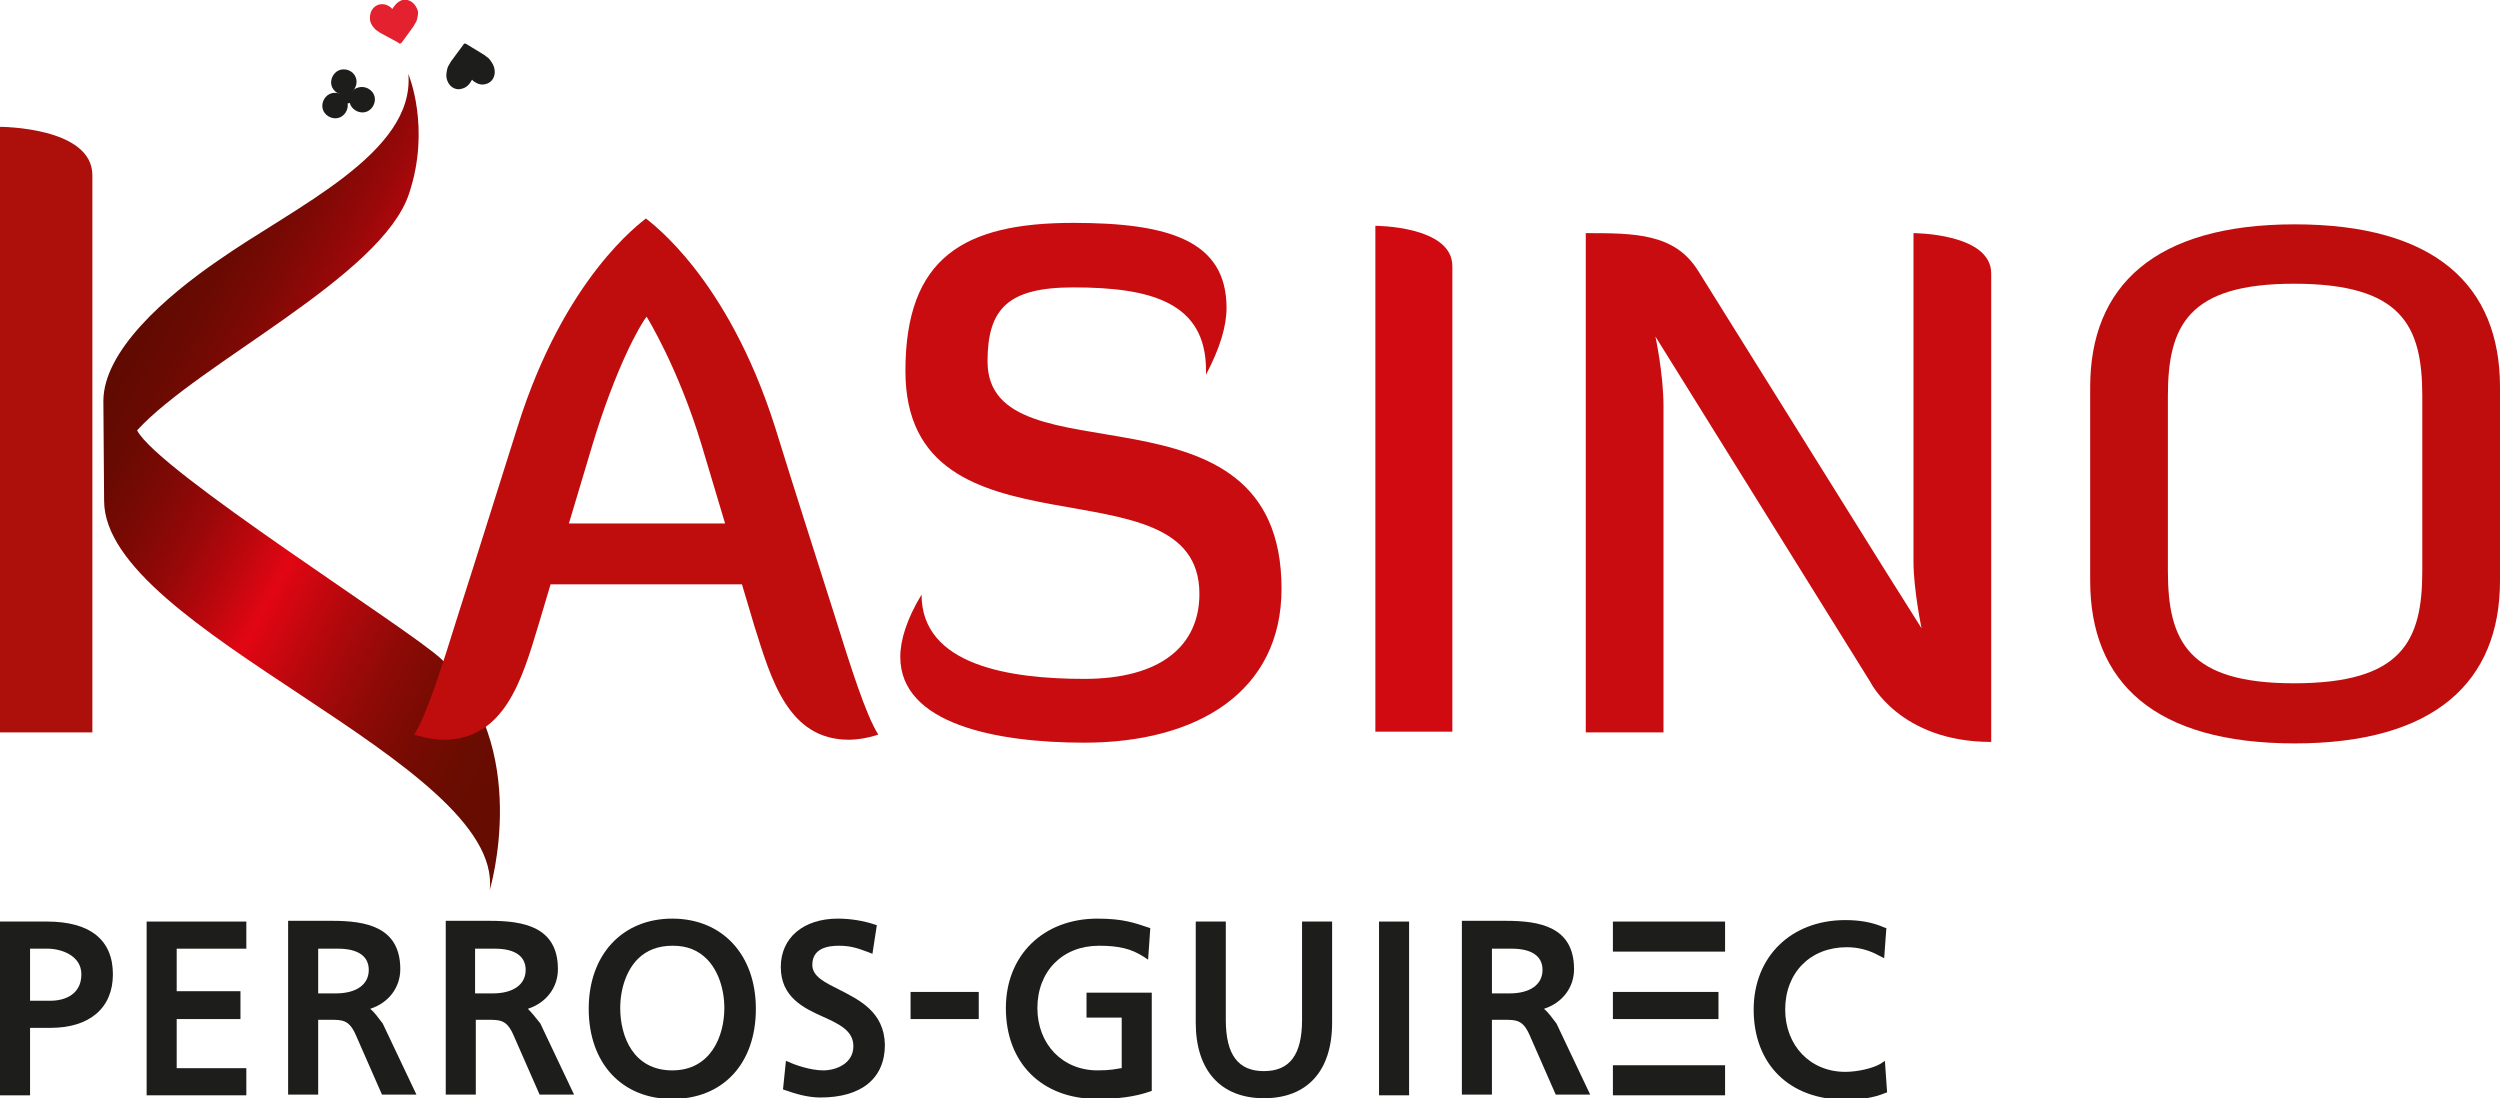
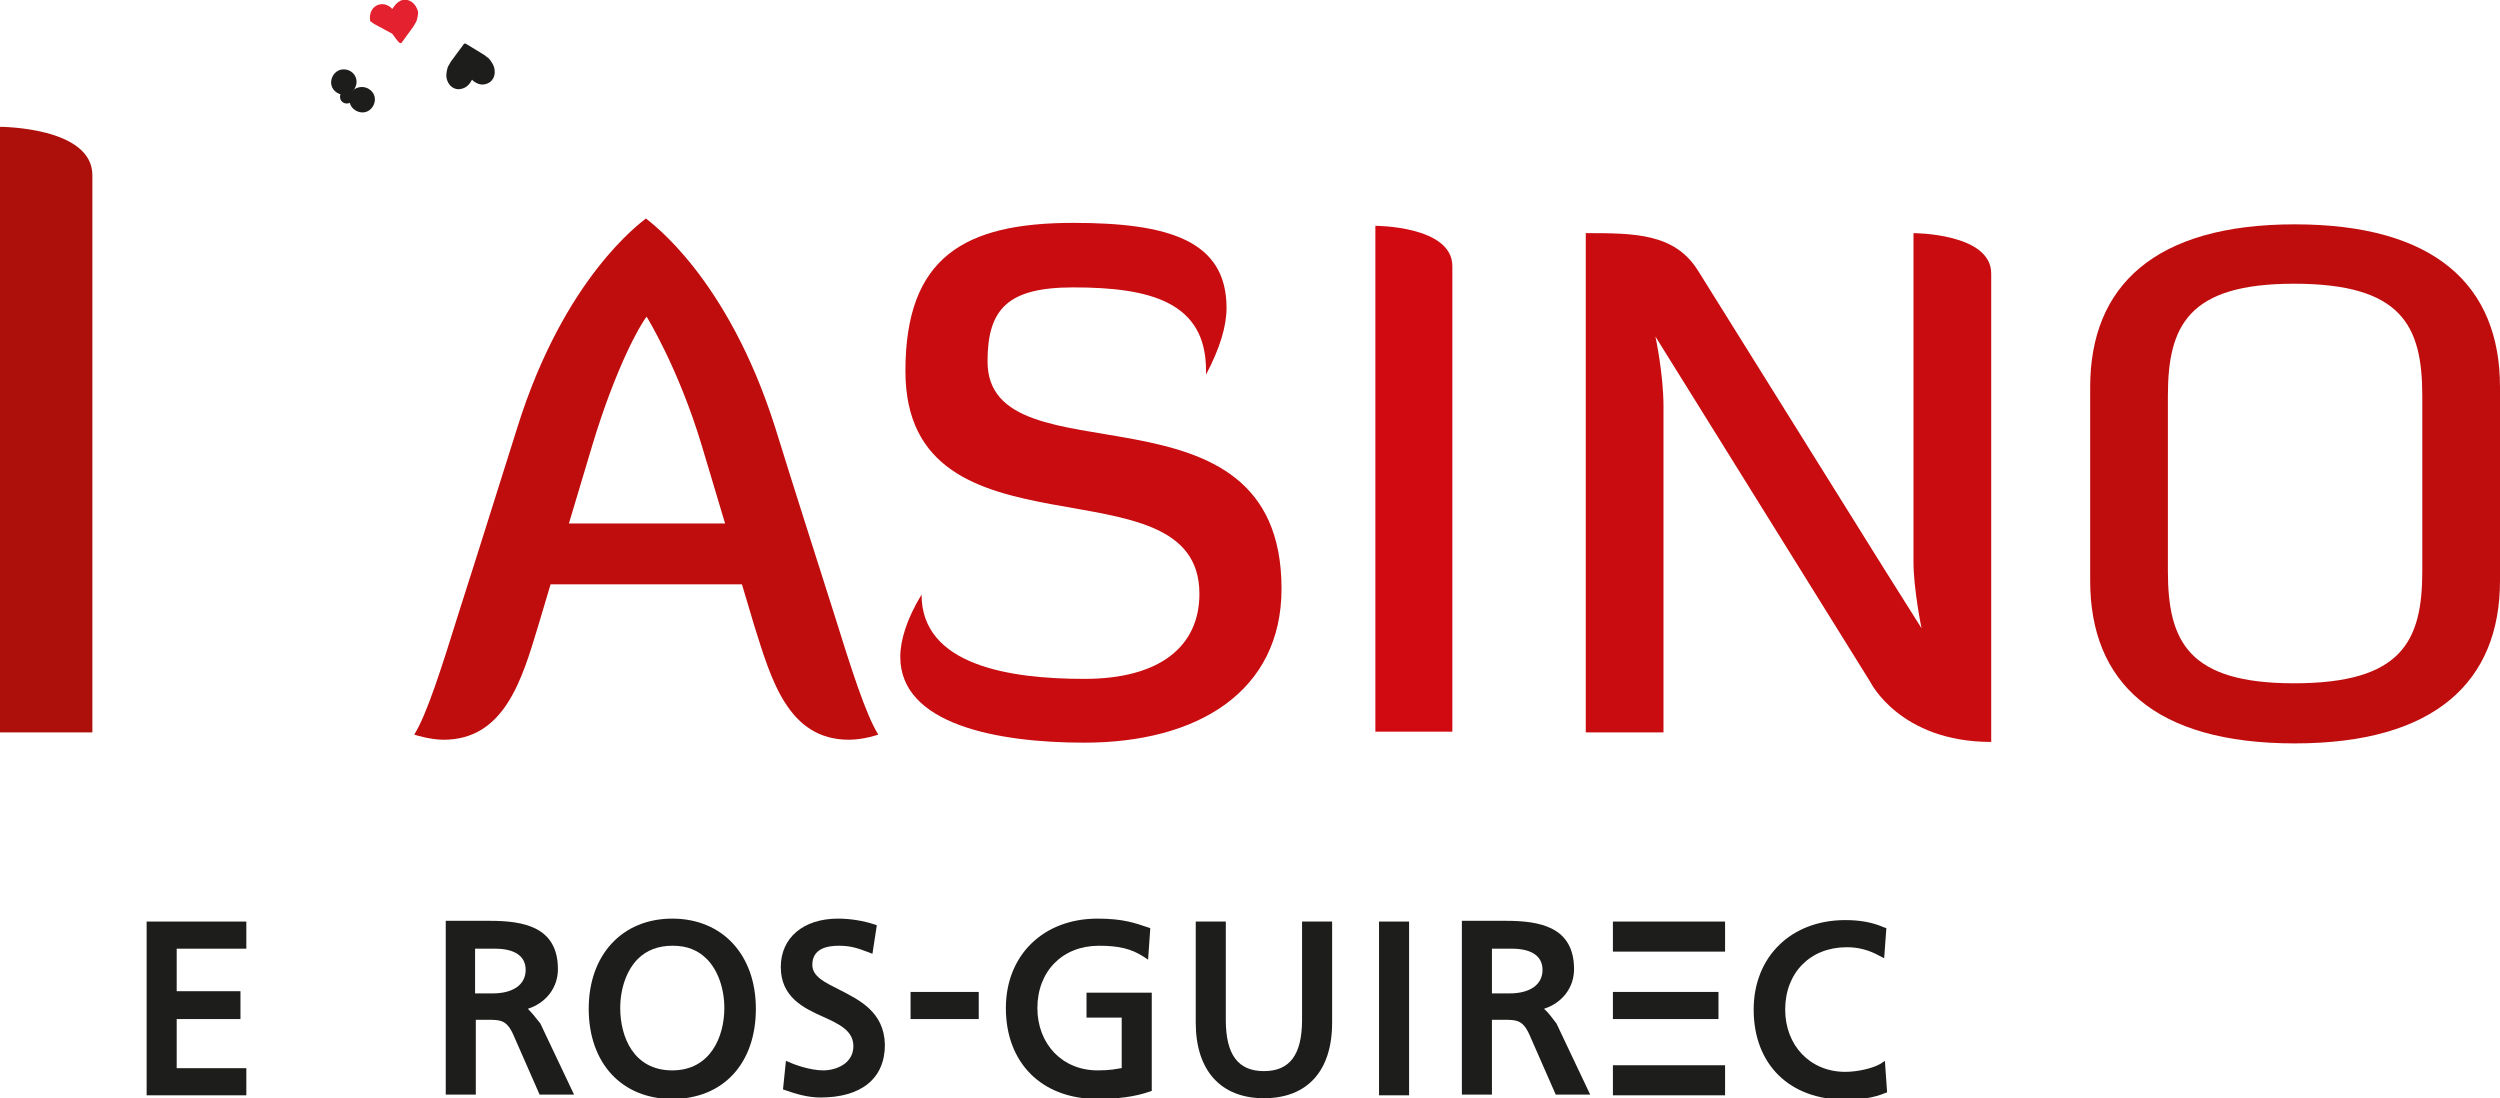
<svg xmlns="http://www.w3.org/2000/svg" xmlns:xlink="http://www.w3.org/1999/xlink" id="Calque_1" x="0px" y="0px" viewBox="0 0 341 149.8" style="enable-background:new 0 0 341 149.8;" xml:space="preserve">
  <style type="text/css">	.st0{fill:#FFFFFF;}	.st1{fill:#887763;}	.st2{fill:none;stroke:#887763;stroke-width:2;stroke-miterlimit:10;}	.st3{fill-rule:evenodd;clip-rule:evenodd;fill:none;stroke:#887763;stroke-width:2;stroke-miterlimit:10;}	.st4{fill:url(#SVGID_1_);}	.st5{fill:#181716;}	.st6{fill:#D00007;}	.st7{fill:#C70205;}	.st8{fill:#E4222F;}	.st9{fill:#1D1D1B;}	.st10{clip-path:url(#SVGID_3_);fill:url(#SVGID_4_);}	.st11{fill:#BF0D0D;}	.st12{fill:#C80C0F;}	.st13{fill:#D10A11;}	.st14{fill:#AD0F0A;}</style>
  <g>
    <g>
-       <path class="st8" d="M54.9,0c-0.8,0.2-1.3,1.1-1.3,1.1c-0.1,0.1-0.1,0.2-0.2,0c0,0-0.7-0.7-1.6-0.5c-1,0.2-1.5,1.2-1.3,2.3   c0.2,0.7,0.8,1.2,0.8,1.2c0.2,0.1,0.4,0.3,0.6,0.4l2.4,1.3C54.5,6,54.6,6,54.8,5.8l1.6-2.2c0.1-0.2,0.3-0.5,0.4-0.7   c0,0,0.3-0.8,0.2-1.4C56.7,0.5,55.9-0.2,54.9,0" />
+       <path class="st8" d="M54.9,0c-0.8,0.2-1.3,1.1-1.3,1.1c-0.1,0.1-0.1,0.2-0.2,0c0,0-0.7-0.7-1.6-0.5c-1,0.2-1.5,1.2-1.3,2.3   c0.2,0.1,0.4,0.3,0.6,0.4l2.4,1.3C54.5,6,54.6,6,54.8,5.8l1.6-2.2c0.1-0.2,0.3-0.5,0.4-0.7   c0,0,0.3-0.8,0.2-1.4C56.7,0.5,55.9-0.2,54.9,0" />
      <path class="st9" d="M63,12.1c0.9-0.2,1.3-1.1,1.3-1.1c0.1-0.1,0.1-0.2,0.2,0c0,0,0.8,0.7,1.6,0.5c1.1-0.2,1.6-1.2,1.3-2.3   c-0.2-0.7-0.8-1.3-0.8-1.3c-0.2-0.1-0.5-0.4-0.7-0.5L63.6,6c-0.2-0.1-0.3-0.1-0.4,0.1l-1.7,2.3c-0.1,0.2-0.3,0.5-0.4,0.7   c0,0-0.3,0.8-0.2,1.5C61.1,11.7,62,12.4,63,12.1" />
-       <path class="st9" d="M47.4,14c0.2,0.9-0.4,1.9-1.3,2.1c-0.9,0.2-1.9-0.4-2.1-1.3c-0.2-0.9,0.4-1.9,1.3-2.1   C46.3,12.5,47.2,13.1,47.4,14" />
      <path class="st9" d="M51.1,13.2c0.2,0.9-0.4,1.9-1.3,2.1c-0.9,0.2-1.9-0.4-2.1-1.3C47.4,13,48,12.1,49,11.9   C49.9,11.7,50.9,12.3,51.1,13.2" />
      <path class="st9" d="M48.6,10.8c0.2,0.9-0.4,1.9-1.3,2.1c-0.9,0.2-1.9-0.4-2.1-1.3c-0.2-0.9,0.4-1.9,1.3-2.1   C47.5,9.3,48.4,9.9,48.6,10.8" />
      <path class="st9" d="M48.2,13c0.1,0.5-0.2,1-0.7,1.1c-0.5,0.1-1-0.2-1.1-0.7c-0.1-0.5,0.2-1,0.7-1.1C47.6,12.2,48.1,12.5,48.2,13" />
    </g>
    <g>
      <defs>
        <path id="SVGID_2_" d="M55.7,10.1c0.9,10.8-15.5,18.1-25.9,25.4c-7.3,5-15.7,12.4-15.7,19.2l0.1,13.6c0,17.7,54.5,35.6,52.6,53.1    c0,0,5.9-19.6-6.6-31.5C56,85.9,21.5,64.2,18.7,58.7c8.4-9.2,33.4-21,37.1-32.3C58.8,17.4,55.7,10.1,55.7,10.1L55.7,10.1     M55.7,10.1C55.7,10.1,55.7,10.1,55.7,10.1C55.7,10.1,55.7,10.1,55.7,10.1 M55.7,10.1C55.7,10.1,55.7,10.1,55.7,10.1    C55.7,10.1,55.7,10.1,55.7,10.1 M55.7,10.1L55.7,10.1L55.7,10.1 M55.7,10.1C55.7,10.1,55.7,10.1,55.7,10.1    C55.7,10.1,55.7,10.1,55.7,10.1 M55.7,10C55.7,10,55.7,10,55.7,10C55.7,10,55.7,10,55.7,10 M55.7,10C55.7,10,55.7,10,55.7,10    C55.7,10,55.7,10,55.7,10 M55.7,10C55.7,10,55.7,10,55.7,10S55.7,10,55.7,10 M55.7,10C55.7,10,55.7,10,55.7,10    C55.7,10,55.7,10,55.7,10 M55.7,10C55.7,10,55.7,10,55.7,10C55.7,10,55.7,10,55.7,10 M55.7,10C55.7,10,55.7,10,55.7,10    C55.7,10,55.7,10,55.7,10 M55.7,10C55.7,10,55.7,10,55.7,10C55.7,10,55.7,10,55.7,10 M55.7,10L55.7,10 M55.7,10    C55.7,10,55.7,10,55.7,10C55.7,10,55.7,10,55.7,10 M55.7,10C55.7,10,55.7,10,55.7,10C55.7,10,55.7,10,55.7,10" />
      </defs>
      <clipPath id="SVGID_1_">
        <use xlink:href="#SVGID_2_" style="overflow:visible;" />
      </clipPath>
      <linearGradient id="SVGID_3_" gradientUnits="userSpaceOnUse" x1="-985.826" y1="641.73" x2="-984.27" y2="641.73" gradientTransform="matrix(-45.452 -24.445 -24.445 45.452 -29041.164 -53180.762)">
        <stop offset="0" style="stop-color:#660C00" />
        <stop offset="7.711611e-02" style="stop-color:#6B0C01" />
        <stop offset="0.169" style="stop-color:#790B03" />
        <stop offset="0.267" style="stop-color:#910A07" />
        <stop offset="0.371" style="stop-color:#B3080C" />
        <stop offset="0.478" style="stop-color:#DD0612" />
        <stop offset="0.489" style="stop-color:#E20613" />
        <stop offset="0.567" style="stop-color:#BB070D" />
        <stop offset="0.65" style="stop-color:#980809" />
        <stop offset="0.735" style="stop-color:#7E0905" />
        <stop offset="0.82" style="stop-color:#6A0A02" />
        <stop offset="0.908" style="stop-color:#5F0A01" />
        <stop offset="1" style="stop-color:#5B0A00" />
      </linearGradient>
-       <polygon style="clip-path:url(#SVGID_1_);fill:url(#SVGID_3_);" points="59.5,145.7 -32.3,96.3 27.2,-14.4 119.1,35   " />
    </g>
    <g>
      <path class="st11" d="M105.7,58.2c2.6,8.4,5.3,16.8,8,25.3c2.4,7.7,4.4,14,6.1,16.7c0,0-2,0.7-4,0.7c-8.3,0-10.6-8.2-12.9-15.5   l-1.7-5.7H75.1l-1.7,5.7c-2.2,7.3-4.6,15.5-12.9,15.5c-1.9,0-4-0.7-4-0.7c1.7-2.7,3.7-9,6.1-16.7c2.7-8.4,5.3-16.8,8-25.3   c6.4-20.4,16.8-27.8,17.5-28.4C88.8,30.4,99.2,37.8,105.7,58.2 M80.8,60.7l-3.2,10.7h21.3l-3.2-10.7c-3.2-10.6-7.5-17.5-7.5-17.5   C87.3,44.3,84,50.1,80.8,60.7" />
      <path class="st12" d="M146.4,30.4c13,0,20.9,2.4,20.9,11.6c0,2.5-0.9,5.5-2.8,9.1v-0.6c0-9.3-7.6-11.3-18.1-11.3   c-8.9,0-11.7,2.9-11.7,10.1c0,16.9,40.1,1.1,40.1,31c0,14-11.4,21-26.9,21c-11.9,0-25.1-2.5-25.1-11.7c0-2.3,0.9-5.2,2.9-8.5   c0,9.7,12.1,11.5,22.2,11.5c10.4,0,15.7-4.5,15.7-11.6c0-19-40.1-3.4-40.1-30.4C123.5,35.1,131.5,30.4,146.4,30.4" />
      <path class="st13" d="M187.6,99.8v-69c0,0,10.5,0,10.5,5.5v63.5H187.6z" />
      <path class="st12" d="M216.3,99.8V31.8c6.6,0,12.1,0,15.3,5.1L257,77.6l5.1,8.1c0,0-1.1-5.3-1.1-9.1V31.8c0,0,10.6,0,10.6,5.5   v63.9c-12.5,0-16.5-8.2-16.5-8.2l-29.3-47.1c0,0,1.1,5.1,1.1,9.5v44.5H216.3z" />
      <path class="st11" d="M341,79.2c0,13.8-8.9,22.2-28,22.2c-19.1,0-27.9-8.3-27.9-22.2V52.8c0-13.8,8.8-22.2,27.9-22.2   c19.1,0,28,8.3,28,22.2V79.2z M330.4,54c0-9.6-2.8-15.3-17.5-15.3c-14.4,0-17.2,5.7-17.2,15.3v23.9c0,9.6,2.8,15.3,17.2,15.3   c14.7,0,17.5-5.7,17.5-15.3V54z" />
      <path class="st14" d="M12.6,99.9H0V17.3c0,0,12.6,0,12.6,6.6V99.9z" />
    </g>
    <g>
-       <path class="st9" d="M6.4,125.7H0v23.7h4.1v-9.2h2.8c5.3,0,8.5-2.7,8.5-7.3C15.4,128.2,12.3,125.7,6.4,125.7 M11.1,132.9   c0,2.7-2.2,3.6-4.2,3.6H4.1v-7.1h2.4C8.3,129.4,11.1,130.3,11.1,132.9" />
      <polygon class="st9" points="20,149.4 33.6,149.4 33.6,145.7 24.1,145.7 24.1,139 32.8,139 32.8,135.2 24.1,135.2 24.1,129.4    33.6,129.4 33.6,125.7 20,125.7   " />
-       <path class="st9" d="M50.5,137.6c2.5-0.8,4.1-2.9,4.1-5.4c0-5.8-4.7-6.6-9.3-6.6h-6v23.7h4.1v-10.2h1.6c1.7,0,2.6,0,3.5,2l3.6,8.2   h4.7l-4.6-9.7C51.5,138.7,51.1,138.1,50.5,137.6 M50.3,132.3c0,2-1.7,3.2-4.5,3.2h-2.4v-6.1h2.7C48.8,129.4,50.3,130.4,50.3,132.3   " />
      <path class="st9" d="M72,137.6c2.5-0.8,4.1-2.9,4.1-5.4c0-5.8-4.7-6.6-9.3-6.6h-6v23.7h4.1v-10.2h1.6c1.7,0,2.6,0,3.5,2l3.6,8.2   h4.7l-4.6-9.7C73,138.7,72.5,138.1,72,137.6 M71.7,132.3c0,2-1.7,3.2-4.5,3.2h-2.4v-6.1h2.7C70.2,129.4,71.7,130.4,71.7,132.3" />
      <path class="st9" d="M91.7,125.3c-6.8,0-11.4,4.9-11.4,12.3c0,7.4,4.5,12.3,11.4,12.3c6.9,0,11.4-4.8,11.4-12.3   C103.1,130.2,98.5,125.3,91.7,125.3 M98.8,137.5c0,3.9-1.9,8.5-7.1,8.5c-5.3,0-7.1-4.6-7.1-8.5c0-2.7,0.9-5.2,2.4-6.7   c1.2-1.2,2.8-1.8,4.7-1.8h0.1c1.9,0,3.4,0.6,4.6,1.8C97.9,132.3,98.8,134.8,98.8,137.5" />
      <path class="st9" d="M114.5,135c-2-1-3.7-1.8-3.7-3.4c0-2.3,2.2-2.6,3.6-2.6c1.6,0,2.5,0.3,4.1,0.9l0.5,0.2l0.6-3.9l-0.3-0.1   c-1.5-0.5-3.3-0.8-5-0.8c-4.7,0-7.8,2.6-7.8,6.6c0,4.1,3.1,5.6,5.8,6.8c2.2,1,4.1,1.9,4.1,4c0,2.4-2.4,3.3-4.1,3.3   c-1.8,0-4-0.8-4.6-1.1l-0.5-0.2l-0.4,3.9l0.3,0.1c1.4,0.5,3.1,1,4.8,1c5.6,0,8.8-2.6,8.8-7.2C120.6,138,117.2,136.4,114.5,135" />
      <rect x="124.2" y="135.3" class="st9" width="9.3" height="3.7" />
      <path class="st9" d="M148.2,138.8h4.8v6.9l-0.1,0c-0.7,0.1-1.3,0.3-3.2,0.3c-4.8,0-8.2-3.6-8.2-8.5c0-5,3.4-8.5,8.4-8.5   c2.7,0,4.4,0.4,6.1,1.5l0.6,0.4l0.3-4.3l-0.3-0.1c-1.8-0.6-3.4-1.2-6.9-1.2c-7.4,0-12.5,5-12.5,12.2c0,7.5,4.9,12.4,12.5,12.4   c2.7,0,5.1-0.3,7.1-1l0.3-0.1v-13.4h-8.9V138.8z" />
      <path class="st9" d="M177.6,139.1c0,4.8-1.7,7-5.2,7c-3.5,0-5.2-2.2-5.2-7v-13.4h-4.1v13.8c0,6.5,3.4,10.3,9.3,10.3   c5.9,0,9.3-3.7,9.3-10.3v-13.8h-4.1V139.1z" />
      <rect x="188.1" y="125.7" class="st9" width="4.1" height="23.7" />
      <path class="st9" d="M210.6,137.6c2.5-0.8,4.1-2.9,4.1-5.4c0-5.8-4.7-6.6-9.3-6.6h-6v23.7h4.1v-10.2h1.6c1.7,0,2.6,0,3.5,2   l3.6,8.2h4.7l-4.6-9.7C211.6,138.7,211.2,138.1,210.6,137.6 M210.4,132.3c0,2-1.7,3.2-4.5,3.2h-2.4v-6.1h2.7   C208.9,129.4,210.4,130.4,210.4,132.3" />
      <path class="st9" d="M257.1,144.7l-0.6,0.4c-1,0.6-3.1,1.1-4.8,1.1c-4.8,0-8.2-3.6-8.2-8.5c0-5,3.4-8.5,8.4-8.5   c1.6,0,3.1,0.4,4.5,1.2l0.6,0.3l0.3-4.1l-0.3-0.1c-1.6-0.7-3.3-1-5.3-1c-7.4,0-12.5,5-12.5,12.2c0,7.5,4.9,12.3,12.5,12.3   c2.2,0,4-0.3,5.4-0.9l0.3-0.1L257.1,144.7z" />
      <rect x="220" y="135.3" class="st9" width="14.4" height="3.7" />
      <rect x="220" y="145.3" class="st9" width="15.3" height="4.1" />
      <rect x="220" y="125.7" class="st9" width="15.3" height="4.1" />
    </g>
  </g>
</svg>